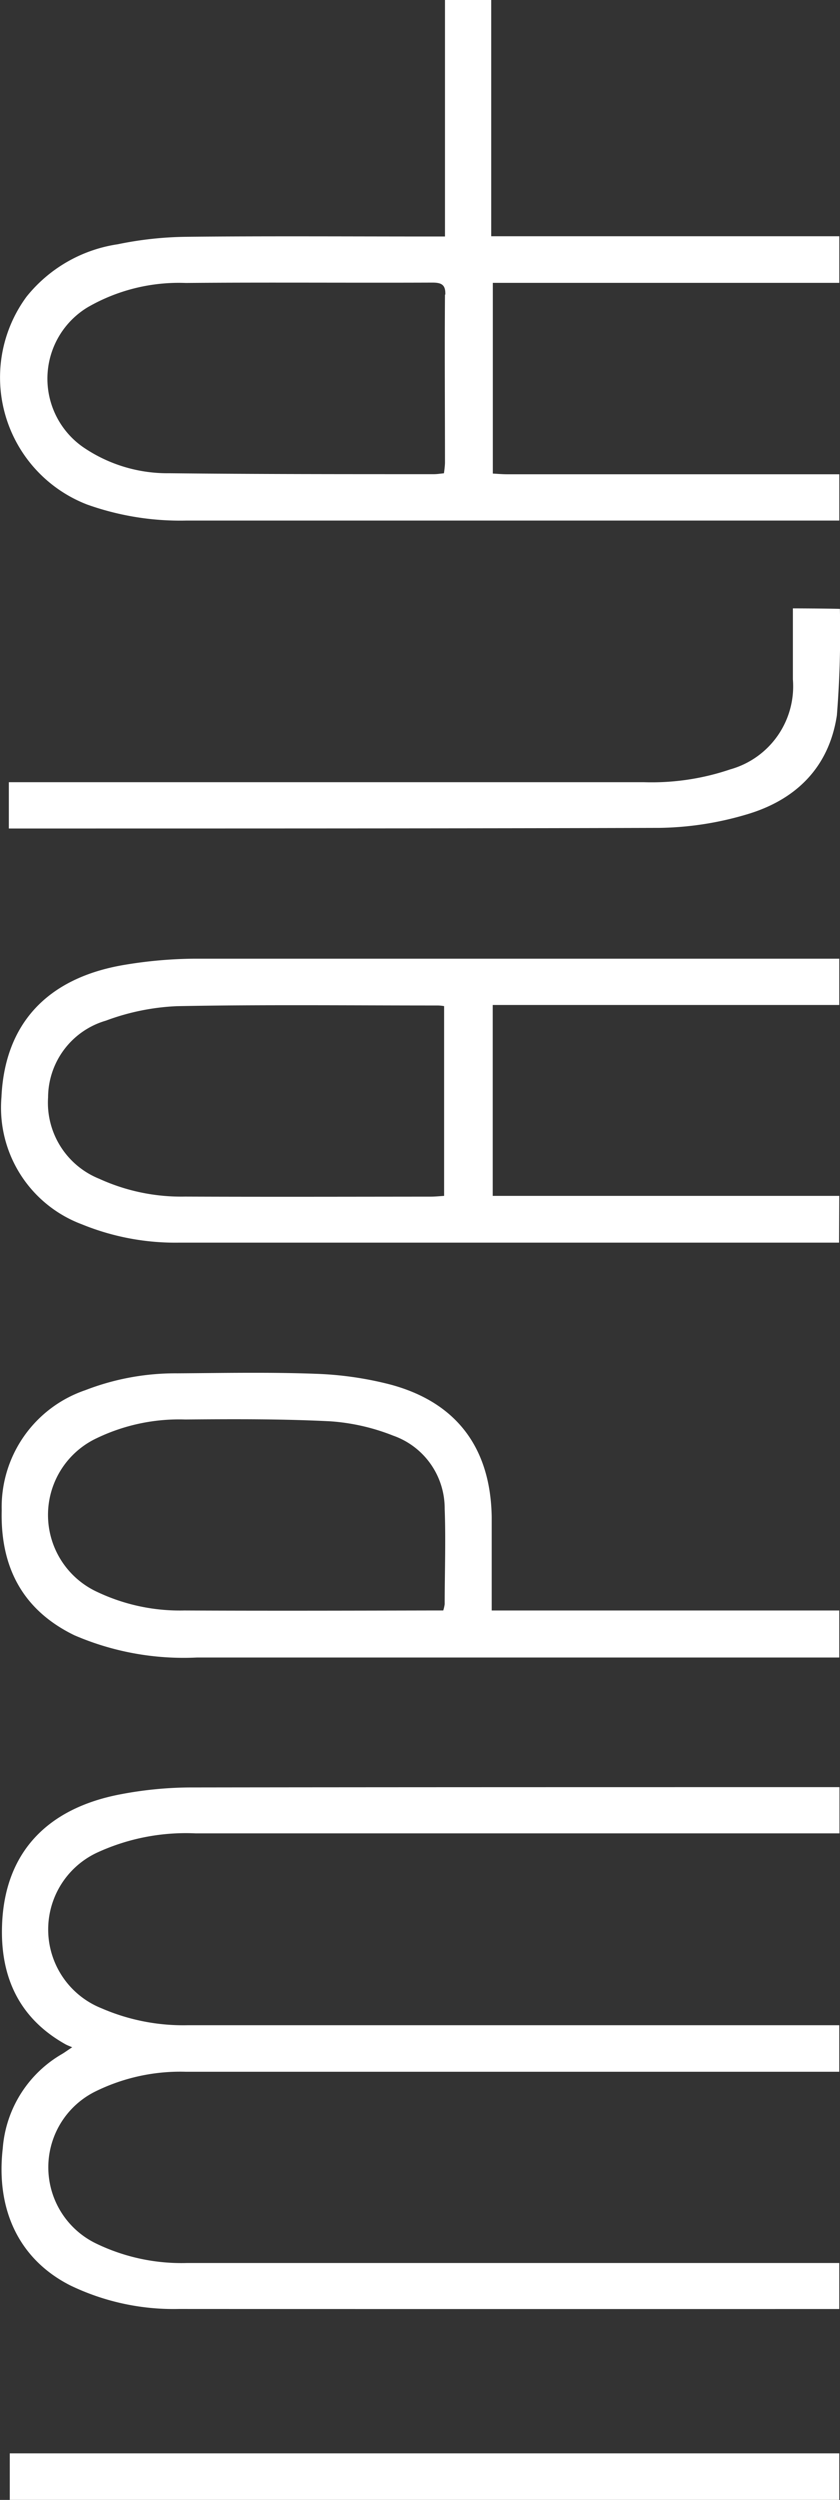
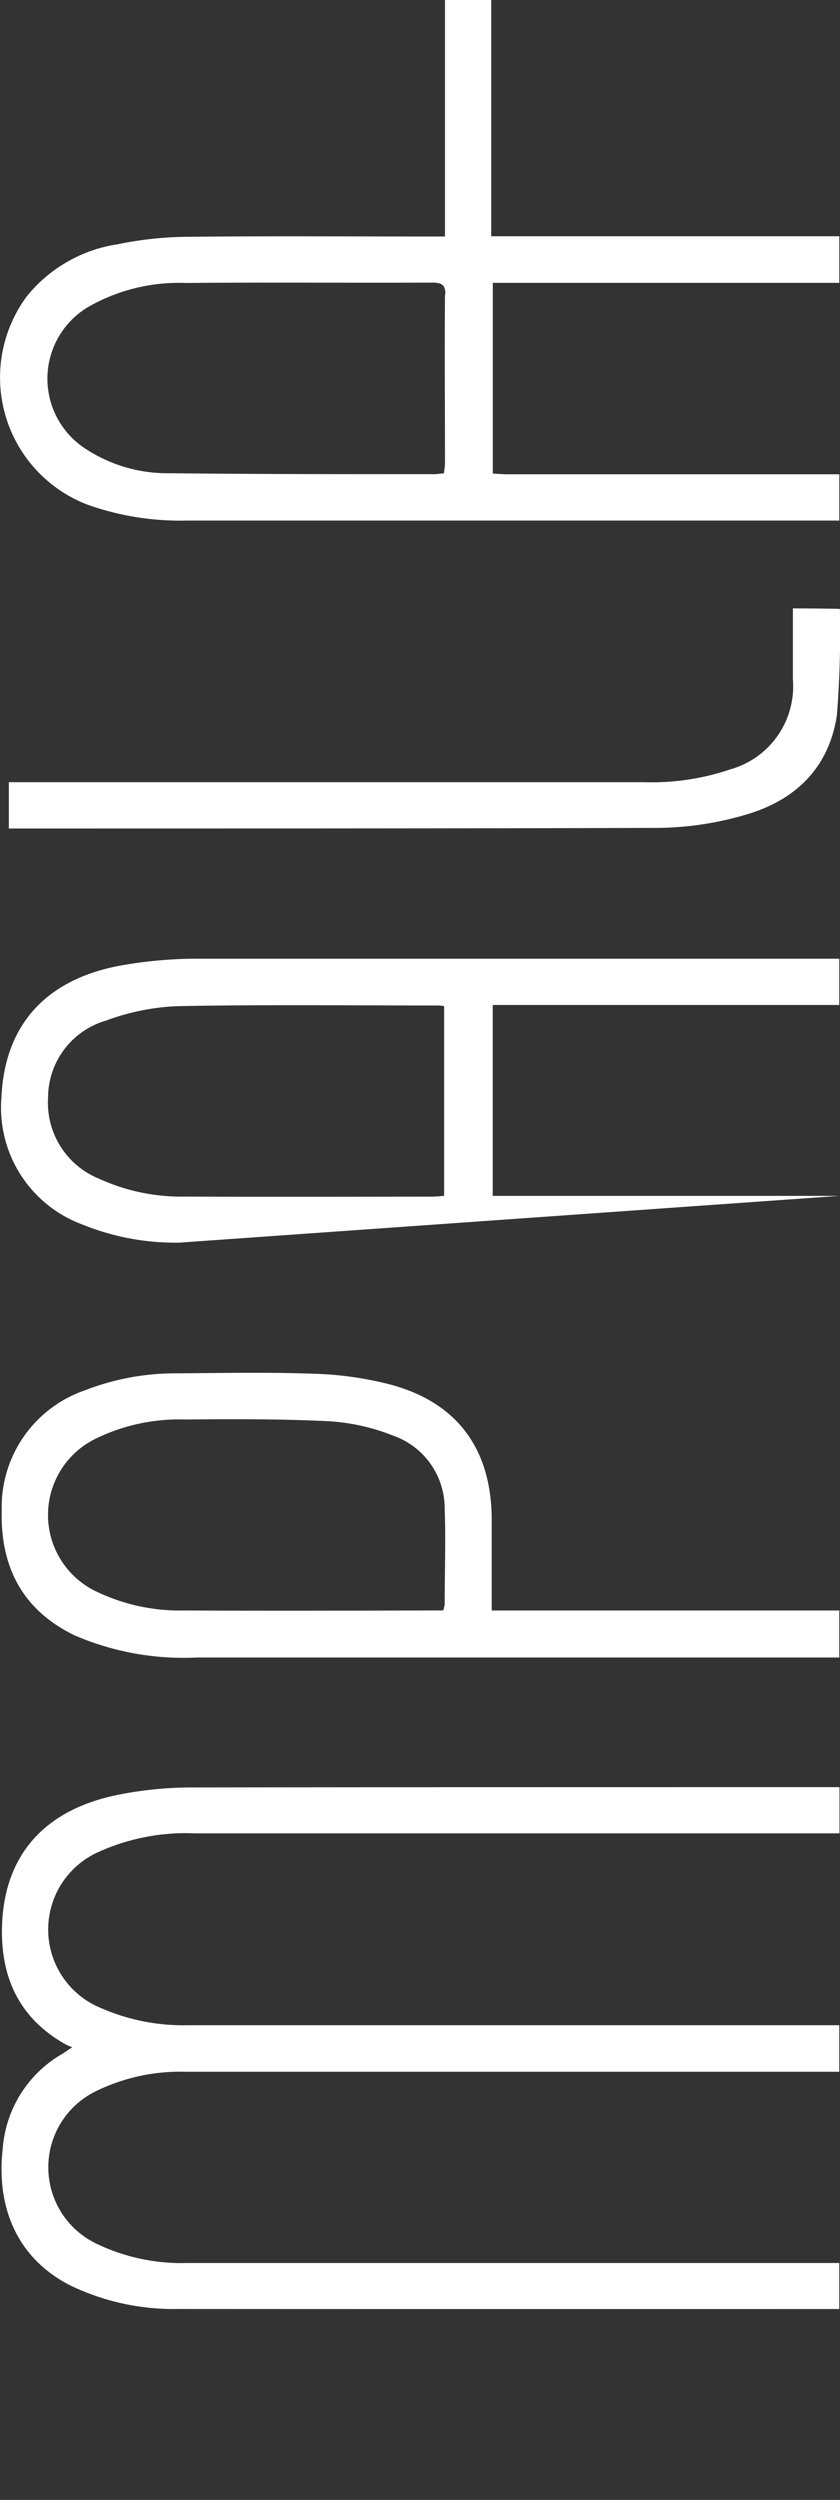
<svg xmlns="http://www.w3.org/2000/svg" width="58.876" height="175.02">
  <rect width="100%" height="100%" fill="#333333" stroke="none" />
  <defs>
    <style>.cls-1{fill:#fff}</style>
  </defs>
  <g id="LOGO" transform="rotate(-90 230.839 704.997)">
    <path id="Tracé_1" d="M1043.071 530.526h-4.971a6.036 6.036 0 01-6.3-4.385 17.148 17.148 0 01-.9-6.047v-44.522h-3.241c0 14.4 0 32.827.044 45.605a22.413 22.413 0 00.9 5.968c.991 3.508 3.262 5.9 6.977 6.464a73.134 73.134 0 007.455.211c.027-.956.036-3.294.036-3.294z" class="cls-1" transform="translate(-149.827 -.794)" />
-     <path id="Rectangle_1" d="M0 0h3.258v58.138H0z" class="cls-1" transform="translate(760.817 474.844)" />
    <path id="Tracé_2" d="M1096.707 505.347v-1.1c0-5.7.04-11.4-.022-17.1a25.028 25.028 0 00-.522-4.74 10.094 10.094 0 00-3.67-6.389 9.536 9.536 0 00-14.55 4.245 19.415 19.415 0 00-1.123 6.968v45.754h3.241V509.7c0-.333.031-.667.048-1h13.353v24.285h3.263v-24.397h16.541v-3.241zm-4.069 0c-3.947-.031-7.867 0-11.8 0a6.429 6.429 0 01-.71-.075c-.022-.259-.061-.478-.061-.7 0-6.183 0-12.366.066-18.549a10.47 10.47 0 011.829-6.043 5.841 5.841 0 019.792.325 12.79 12.79 0 011.7 6.88c.053 5.753 0 11.511.026 17.269 0 .631-.131.943-.842.916z" class="cls-1" transform="translate(-177.429)" />
-     <path id="Tracé_3" d="M964.81 533.1v-24.289h13.366V533.1h3.241v-45.114a31.02 31.02 0 00-.438-5.017c-.917-5.424-4.161-8.362-9.257-8.591a8.72 8.72 0 00-8.9 5.631 17.335 17.335 0 00-1.285 6.836v46.241zm-.048-45.807a13.819 13.819 0 011.245-6.06 5.739 5.739 0 015.7-3.587 5.621 5.621 0 015.372 4.052 16.231 16.231 0 011.013 4.96c.118 6.069.048 12.138.048 18.211a2.726 2.726 0 01-.044.535H964.81c-.022-.338-.053-.64-.053-.938-.004-5.714-.022-11.441.004-17.173z" class="cls-1" transform="translate(-112.699 -.118)" />
+     <path id="Tracé_3" d="M964.81 533.1v-24.289h13.366V533.1h3.241v-45.114a31.02 31.02 0 00-.438-5.017c-.917-5.424-4.161-8.362-9.257-8.591a8.72 8.72 0 00-8.9 5.631 17.335 17.335 0 00-1.285 6.836zm-.048-45.807a13.819 13.819 0 011.245-6.06 5.739 5.739 0 015.7-3.587 5.621 5.621 0 015.372 4.052 16.231 16.231 0 011.013 4.96c.118 6.069.048 12.138.048 18.211a2.726 2.726 0 01-.044.535H964.81c-.022-.338-.053-.64-.053-.938-.004-5.714-.022-11.441.004-17.173z" class="cls-1" transform="translate(-112.699 -.118)" />
    <path id="Tracé_4" d="M898.6 533.13v-24.36h6.543c4.85-.075 8.055-2.478 9.288-7.152a24.157 24.157 0 00.741-5.227c.118-3.219.053-6.442.031-9.647a17.47 17.47 0 00-1.18-6.459 8.647 8.647 0 00-8.411-5.859c-3.947-.1-6.968 1.443-8.744 5.087a19.322 19.322 0 00-1.561 8.59v45.027zm0-45.934a13.5 13.5 0 011.289-6.056 5.936 5.936 0 0110.766-.07 13.325 13.325 0 011.316 6.223c.031 3.394.044 6.793-.127 10.178a14.634 14.634 0 01-1 4.385 5.4 5.4 0 01-5.131 3.618c-2.223.083-4.451 0-6.674 0a2.625 2.625 0 01-.438-.1v-.895c-.013-5.762-.031-11.524 0-17.286z" class="cls-1" transform="translate(-75.515 -.148)" />
    <path id="Tracé_5" d="M791.286 533.119h3.223v-45.693a13.733 13.733 0 011.355-6.376 5.923 5.923 0 0110.634-.11 13.451 13.451 0 011.4 6.363v45.816h3.258v-45.64a14.4 14.4 0 011.184-6.065 5.939 5.939 0 0110.906-.3 14.861 14.861 0 011.342 6.9v45.119h3.236c0-14.51 0-31.231-.022-45.583a26.686 26.686 0 00-.469-4.753c-.987-5.288-4.179-8.187-9.178-8.358-3.613-.127-6.512 1.193-8.332 4.442-.07.123-.114.254-.21.474-.246-.373-.364-.531-.465-.7a8.363 8.363 0 00-6.608-4.166c-4.35-.5-7.8 1.18-9.6 4.732a16.659 16.659 0 00-1.649 7.621c-.01 14.594-.005 31.517-.005 46.277z" class="cls-1" transform="translate(-17.107 -.137)" />
  </g>
</svg>